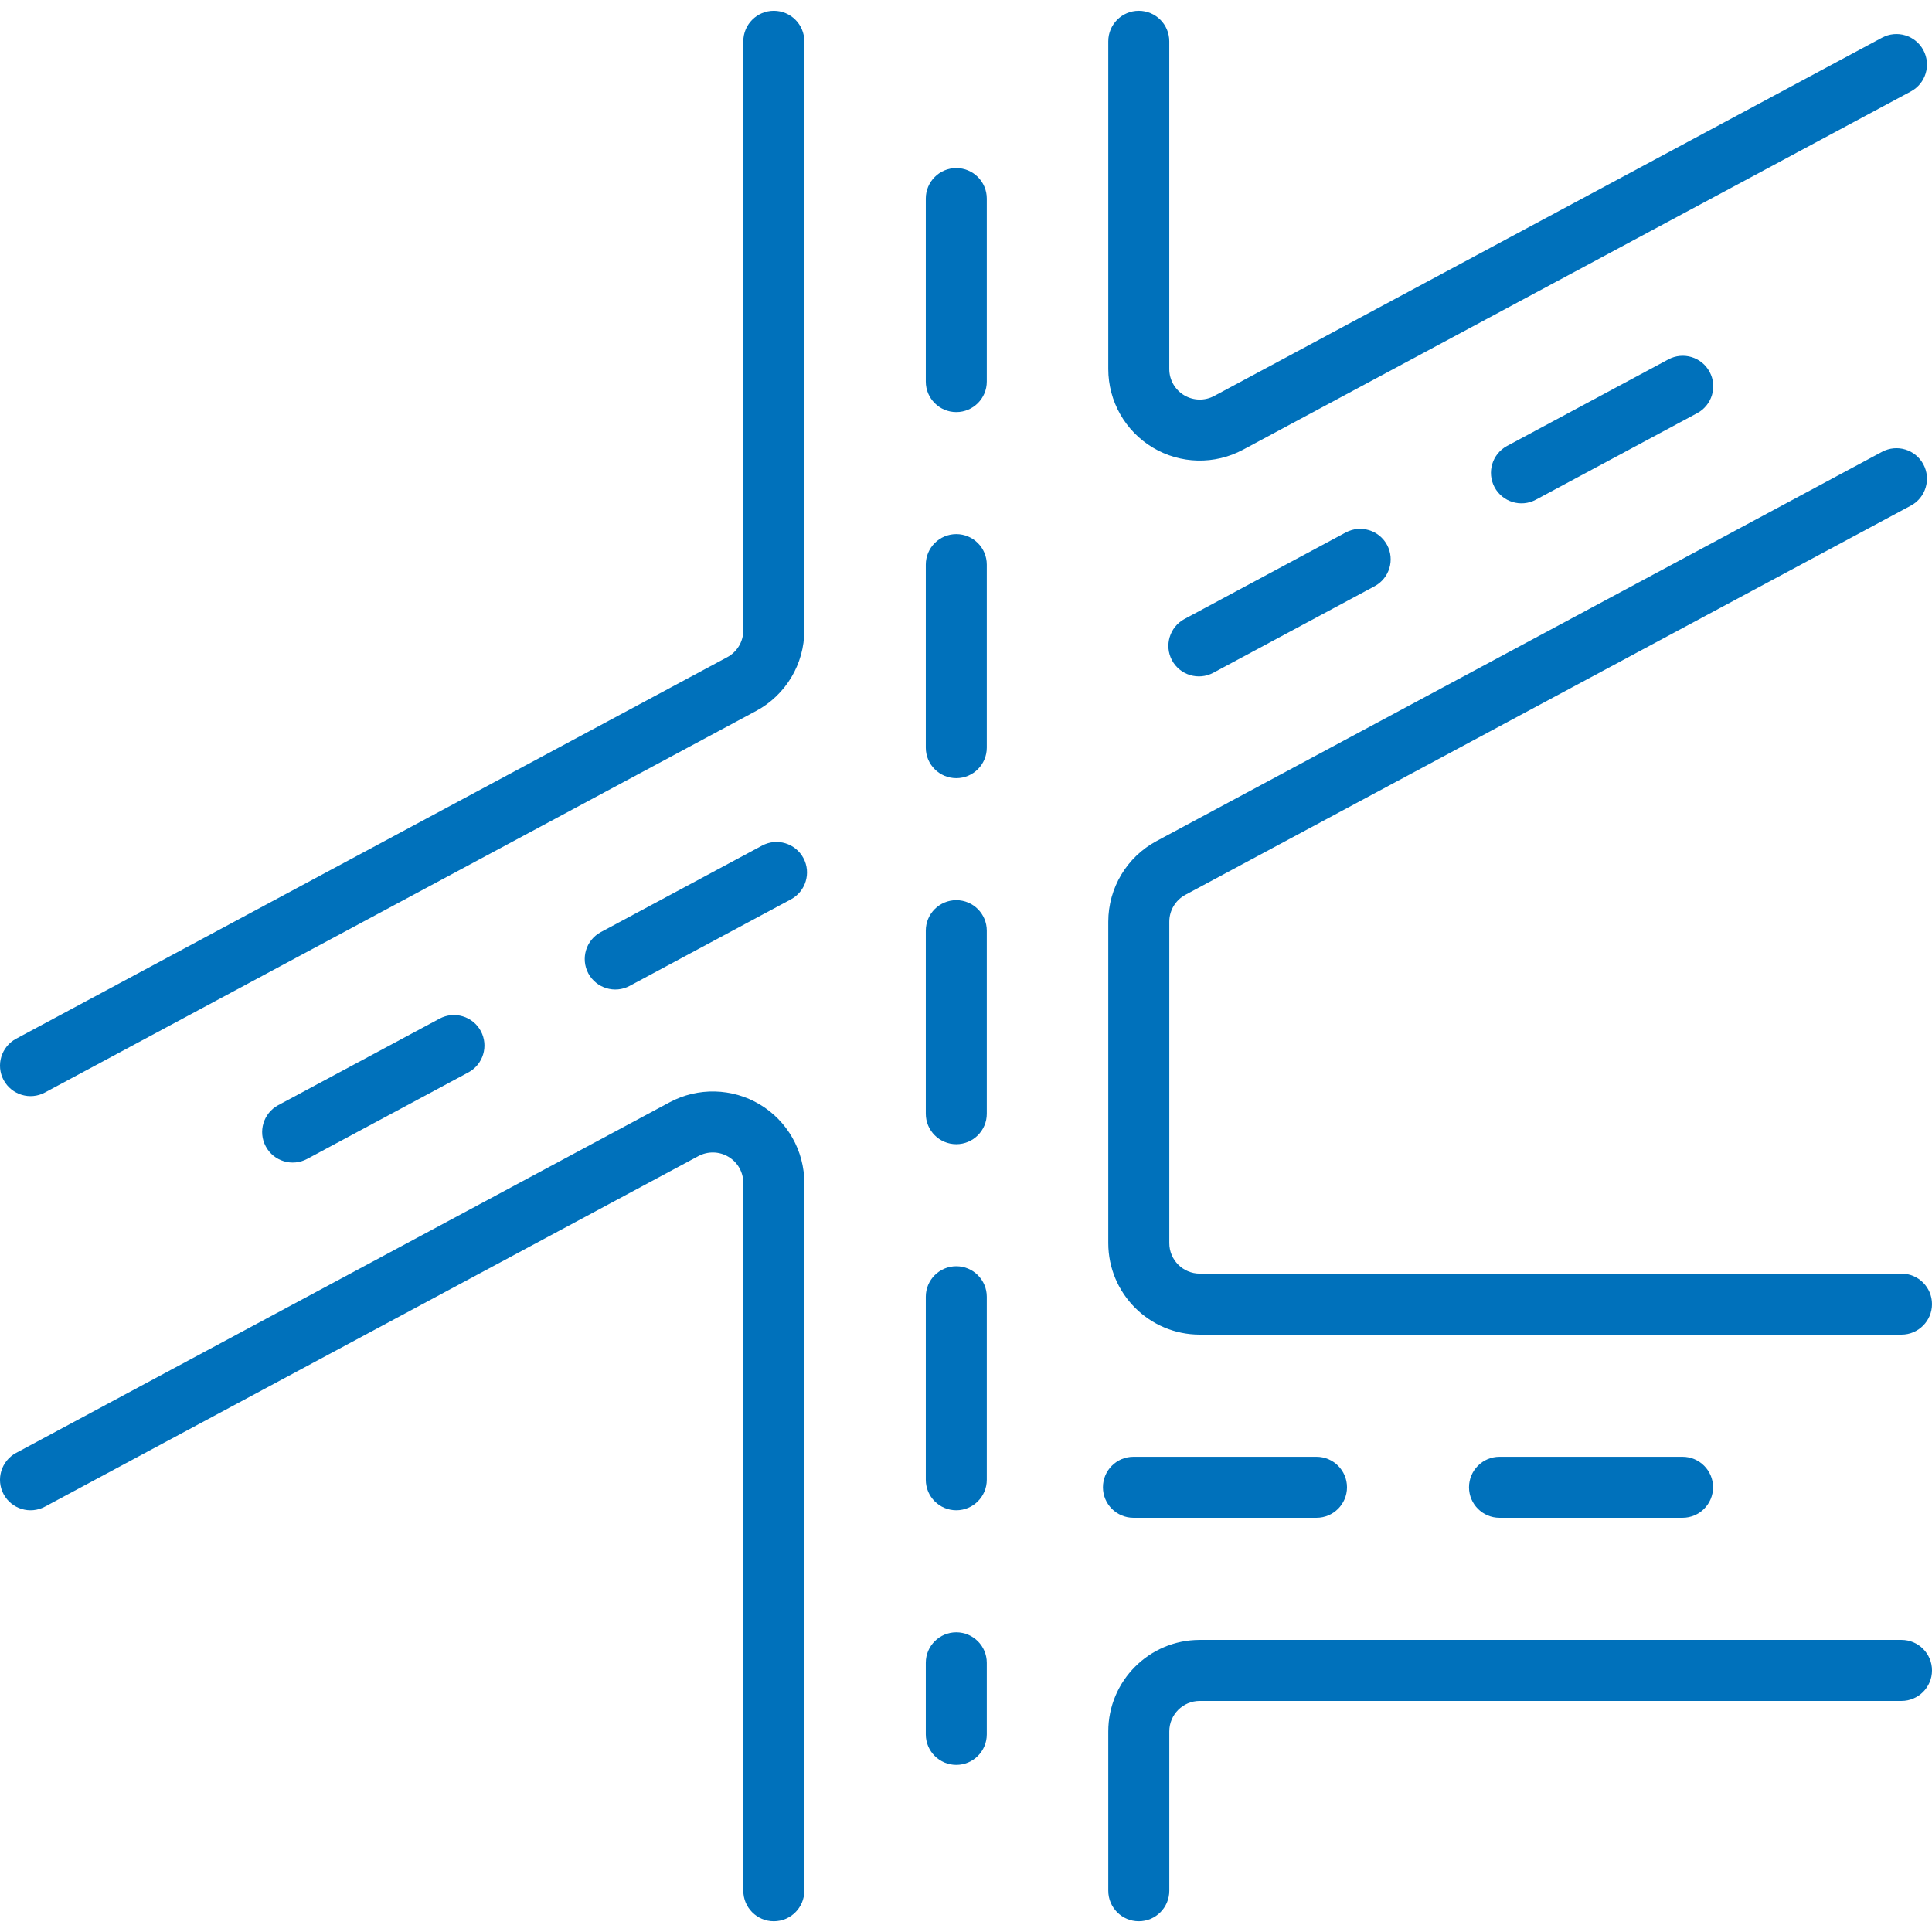
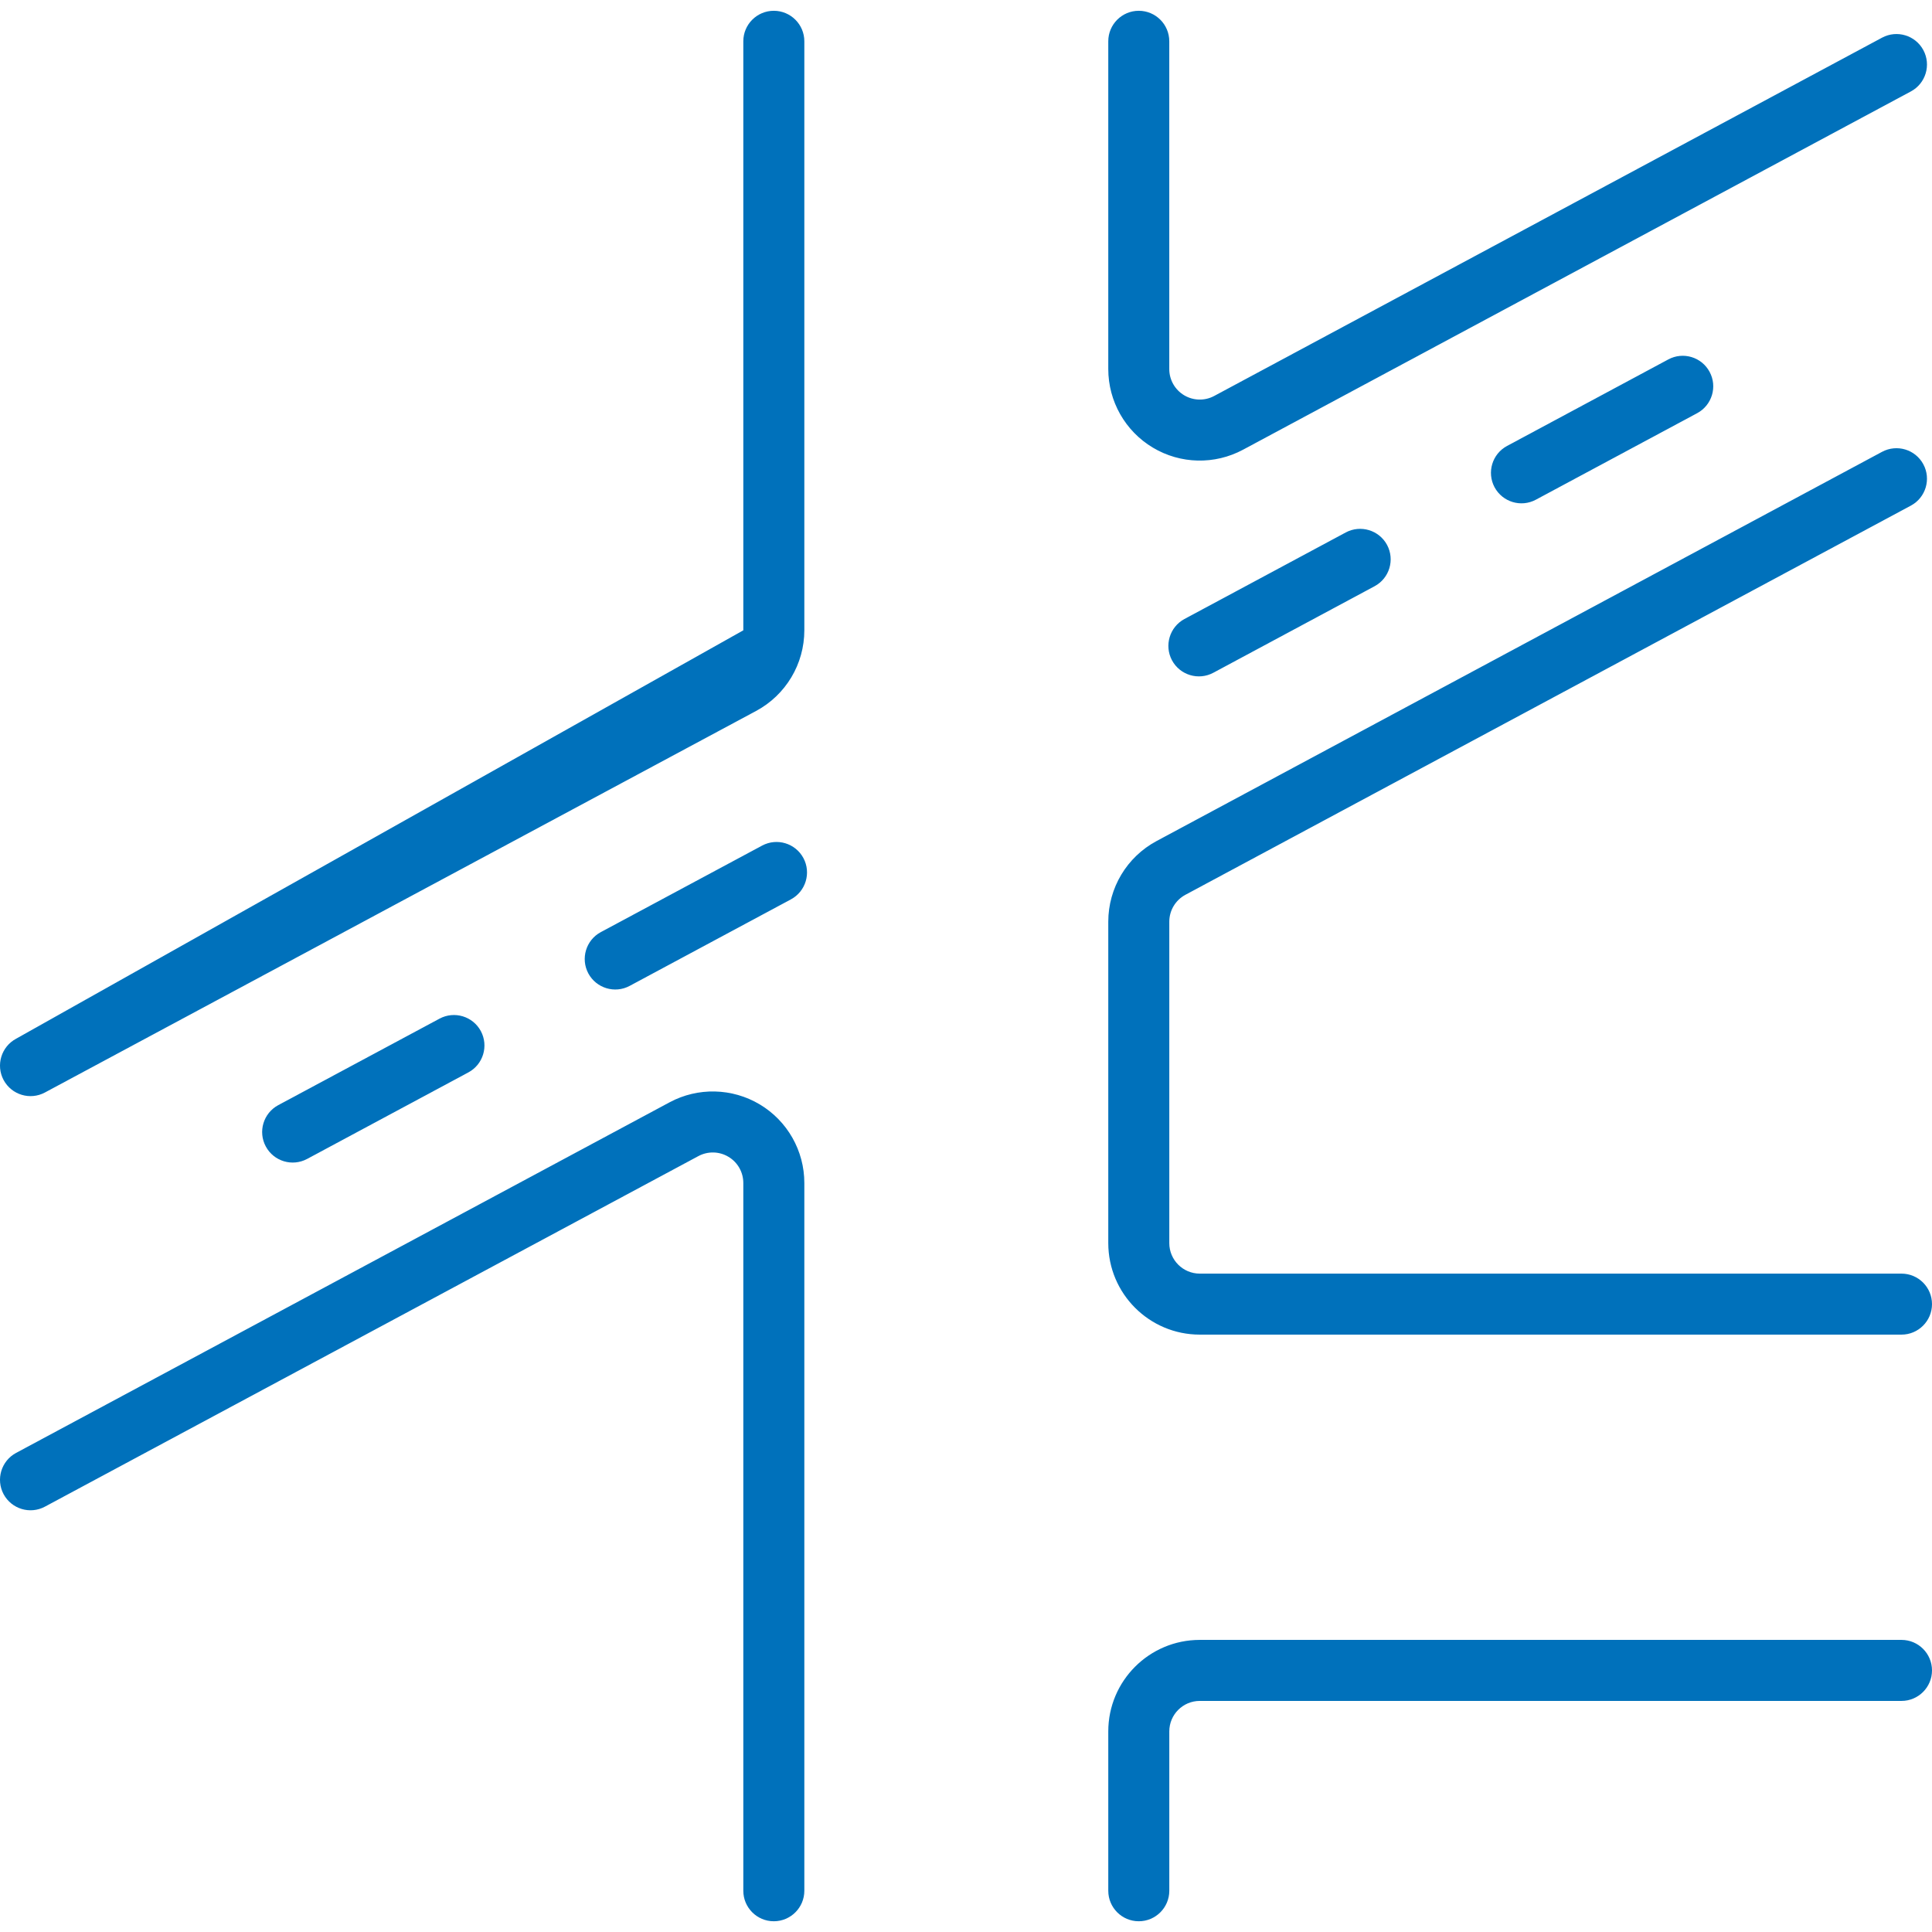
<svg xmlns="http://www.w3.org/2000/svg" width="84" height="84" viewBox="0 0 84 84" fill="none">
  <g clip-path="url(#clip0_84_759)">
-     <path fill-rule="evenodd" clip-rule="evenodd" d="M50.839 82.207V75.279C50.839 74.546 51.433 73.953 52.165 73.953H82.674C83.406 73.953 84 73.358 84 72.627C84 71.894 83.406 71.3 82.674 71.3C82.674 71.3 60.029 71.3 52.165 71.3C49.968 71.3 48.186 73.081 48.186 75.279V82.207C48.186 82.939 48.78 83.533 49.512 83.533C50.244 83.533 50.839 82.939 50.839 82.207ZM1.953 65.507L30.365 50.265C30.776 50.045 31.273 50.056 31.672 50.296C32.073 50.534 32.318 50.967 32.318 51.434V82.207C32.318 82.939 32.912 83.533 33.644 83.533C34.376 83.533 34.971 82.939 34.971 82.207C34.971 82.207 34.971 60.895 34.971 51.434C34.971 50.034 34.236 48.738 33.035 48.019C31.833 47.301 30.343 47.266 29.111 47.927L0.7 63.17C0.054 63.516 -0.188 64.32 0.157 64.966C0.504 65.61 1.309 65.853 1.953 65.507ZM82.674 55.375H52.165C51.433 55.375 50.839 54.78 50.839 54.048V40.074C50.839 39.586 51.107 39.137 51.538 38.905L83.082 21.983C83.728 21.636 83.97 20.831 83.624 20.187C83.278 19.541 82.474 19.299 81.828 19.645C81.828 19.645 56.561 33.2 50.284 36.568C48.992 37.261 48.186 38.608 48.186 40.074V54.048C48.186 56.245 49.968 58.027 52.165 58.027H82.674C83.406 58.027 84 57.433 84 56.701C84 55.969 83.406 55.375 82.674 55.375ZM32.318 1.795V27.405C32.318 27.894 32.049 28.343 31.618 28.574L0.7 45.162C0.054 45.509 -0.188 46.313 0.157 46.958C0.504 47.603 1.309 47.846 1.953 47.5C1.953 47.5 26.671 34.239 32.872 30.912C34.164 30.219 34.971 28.872 34.971 27.405V1.795C34.971 1.063 34.376 0.469 33.644 0.469C32.912 0.469 32.318 1.063 32.318 1.795ZM81.828 1.638L52.792 17.215C52.381 17.436 51.885 17.424 51.484 17.185C51.083 16.945 50.838 16.513 50.838 16.047V1.795C50.838 1.063 50.244 0.469 49.512 0.469C48.78 0.469 48.186 1.063 48.186 1.795V16.047C48.186 17.445 48.921 18.742 50.122 19.461C51.323 20.18 52.813 20.214 54.046 19.552L83.082 3.975C83.728 3.629 83.97 2.824 83.624 2.179C83.278 1.534 82.474 1.291 81.828 1.638Z" fill="#0071BB" />
-     <path fill-rule="evenodd" clip-rule="evenodd" d="M49.281 65.99H57.239C57.971 65.99 58.565 65.396 58.565 64.664C58.565 63.932 57.971 63.338 57.239 63.338H49.281C48.548 63.338 47.954 63.932 47.954 64.664C47.954 65.396 48.548 65.99 49.281 65.99ZM65.196 65.99H73.154C73.886 65.99 74.481 65.396 74.481 64.664C74.481 63.932 73.886 63.338 73.154 63.338H65.196C64.464 63.338 63.87 63.932 63.87 64.664C63.87 65.396 64.464 65.99 65.196 65.99Z" fill="#0071BB" />
-     <path fill-rule="evenodd" clip-rule="evenodd" d="M40.252 72.296V75.407C40.252 76.14 40.846 76.734 41.578 76.734C42.31 76.734 42.904 76.14 42.904 75.407V72.296C42.904 71.564 42.31 70.97 41.578 70.97C40.846 70.97 40.252 71.564 40.252 72.296ZM40.252 56.38V64.338C40.252 65.07 40.846 65.664 41.578 65.664C42.31 65.664 42.904 65.07 42.904 64.338V56.38C42.904 55.648 42.31 55.054 41.578 55.054C40.846 55.054 40.252 55.648 40.252 56.38ZM40.252 40.464V48.422C40.252 49.154 40.846 49.748 41.578 49.748C42.31 49.748 42.904 49.154 42.904 48.422V40.464C42.904 39.732 42.31 39.138 41.578 39.138C40.846 39.138 40.252 39.732 40.252 40.464ZM40.252 24.549V32.507C40.252 33.239 40.846 33.833 41.578 33.833C42.31 33.833 42.904 33.239 42.904 32.507V24.549C42.904 23.817 42.31 23.222 41.578 23.222C40.846 23.222 40.252 23.817 40.252 24.549ZM40.252 8.633V16.591C40.252 17.323 40.846 17.917 41.578 17.917C42.31 17.917 42.904 17.323 42.904 16.591V8.633C42.904 7.901 42.31 7.307 41.578 7.307C40.846 7.307 40.252 7.901 40.252 8.633Z" fill="#0071BB" />
+     <path fill-rule="evenodd" clip-rule="evenodd" d="M50.839 82.207V75.279C50.839 74.546 51.433 73.953 52.165 73.953H82.674C83.406 73.953 84 73.358 84 72.627C84 71.894 83.406 71.3 82.674 71.3C82.674 71.3 60.029 71.3 52.165 71.3C49.968 71.3 48.186 73.081 48.186 75.279V82.207C48.186 82.939 48.78 83.533 49.512 83.533C50.244 83.533 50.839 82.939 50.839 82.207ZM1.953 65.507L30.365 50.265C30.776 50.045 31.273 50.056 31.672 50.296C32.073 50.534 32.318 50.967 32.318 51.434V82.207C32.318 82.939 32.912 83.533 33.644 83.533C34.376 83.533 34.971 82.939 34.971 82.207C34.971 82.207 34.971 60.895 34.971 51.434C34.971 50.034 34.236 48.738 33.035 48.019C31.833 47.301 30.343 47.266 29.111 47.927L0.7 63.17C0.054 63.516 -0.188 64.32 0.157 64.966C0.504 65.61 1.309 65.853 1.953 65.507ZM82.674 55.375H52.165C51.433 55.375 50.839 54.78 50.839 54.048V40.074C50.839 39.586 51.107 39.137 51.538 38.905L83.082 21.983C83.728 21.636 83.97 20.831 83.624 20.187C83.278 19.541 82.474 19.299 81.828 19.645C81.828 19.645 56.561 33.2 50.284 36.568C48.992 37.261 48.186 38.608 48.186 40.074V54.048C48.186 56.245 49.968 58.027 52.165 58.027H82.674C83.406 58.027 84 57.433 84 56.701C84 55.969 83.406 55.375 82.674 55.375ZM32.318 1.795V27.405L0.7 45.162C0.054 45.509 -0.188 46.313 0.157 46.958C0.504 47.603 1.309 47.846 1.953 47.5C1.953 47.5 26.671 34.239 32.872 30.912C34.164 30.219 34.971 28.872 34.971 27.405V1.795C34.971 1.063 34.376 0.469 33.644 0.469C32.912 0.469 32.318 1.063 32.318 1.795ZM81.828 1.638L52.792 17.215C52.381 17.436 51.885 17.424 51.484 17.185C51.083 16.945 50.838 16.513 50.838 16.047V1.795C50.838 1.063 50.244 0.469 49.512 0.469C48.78 0.469 48.186 1.063 48.186 1.795V16.047C48.186 17.445 48.921 18.742 50.122 19.461C51.323 20.18 52.813 20.214 54.046 19.552L83.082 3.975C83.728 3.629 83.97 2.824 83.624 2.179C83.278 1.534 82.474 1.291 81.828 1.638Z" fill="#0071BB" />
    <path fill-rule="evenodd" clip-rule="evenodd" d="M19.11 44.289C16.336 45.776 13.769 47.154 12.097 48.05C11.452 48.397 11.209 49.202 11.556 49.846C11.902 50.492 12.706 50.734 13.352 50.389C15.023 49.492 17.591 48.114 20.364 46.626C21.009 46.28 21.251 45.476 20.906 44.83C20.56 44.186 19.755 43.943 19.11 44.289ZM33.135 36.765C33.135 36.765 30.04 38.424 26.122 40.527C25.477 40.873 25.235 41.677 25.58 42.323C25.927 42.967 26.732 43.211 27.376 42.865C31.295 40.762 34.389 39.102 34.389 39.102C35.033 38.756 35.276 37.951 34.931 37.307C34.584 36.661 33.78 36.419 33.135 36.765ZM58.511 23.15C55.958 24.52 53.48 25.85 51.498 26.913C50.854 27.259 50.611 28.064 50.956 28.709C51.303 29.354 52.108 29.596 52.752 29.251C54.735 28.187 57.212 26.858 59.765 25.488C60.41 25.142 60.652 24.338 60.307 23.692C59.96 23.048 59.156 22.805 58.511 23.15ZM72.535 15.627C72.535 15.627 69.496 17.257 65.524 19.389C64.878 19.735 64.636 20.539 64.981 21.185C65.327 21.829 66.132 22.073 66.777 21.726C70.75 19.595 73.79 17.964 73.79 17.964C74.435 17.618 74.678 16.813 74.331 16.169C73.986 15.523 73.181 15.28 72.535 15.627Z" fill="#0071BB" />
  </g>
  <defs>
    <clipPath id="clip0_84_759">
      <rect width="84" height="84" fill="white" />
    </clipPath>
  </defs>
</svg>